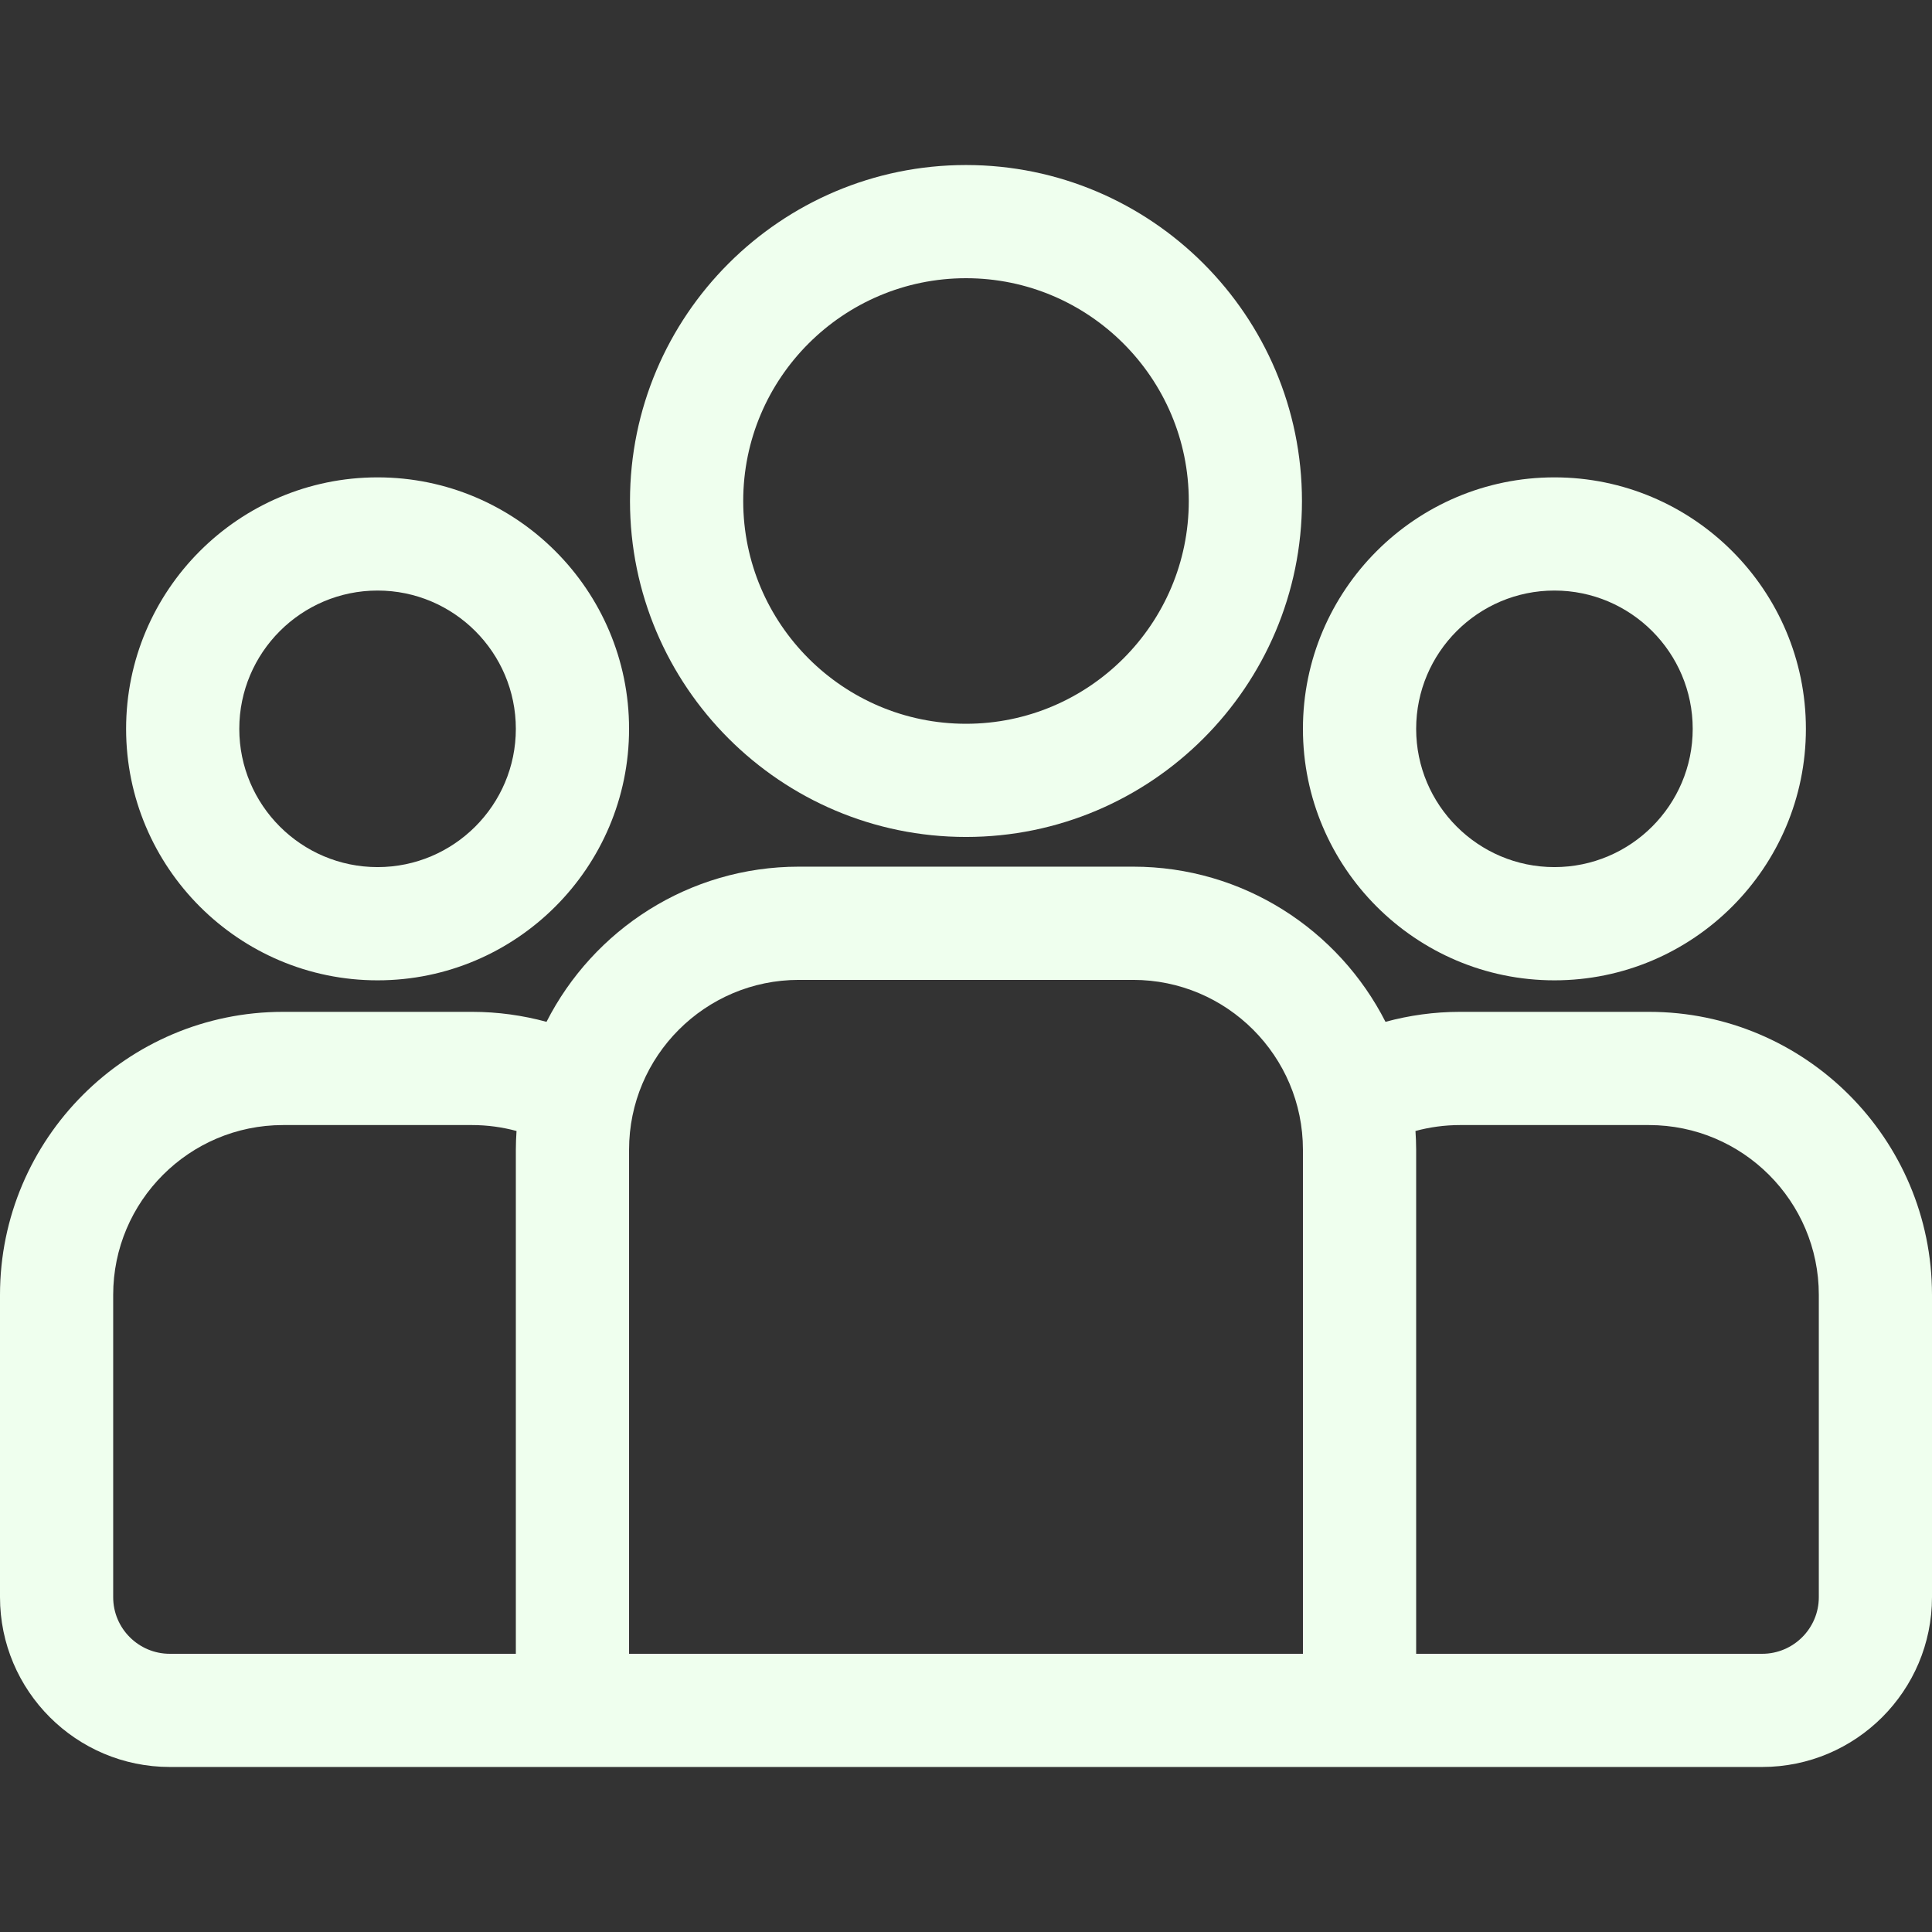
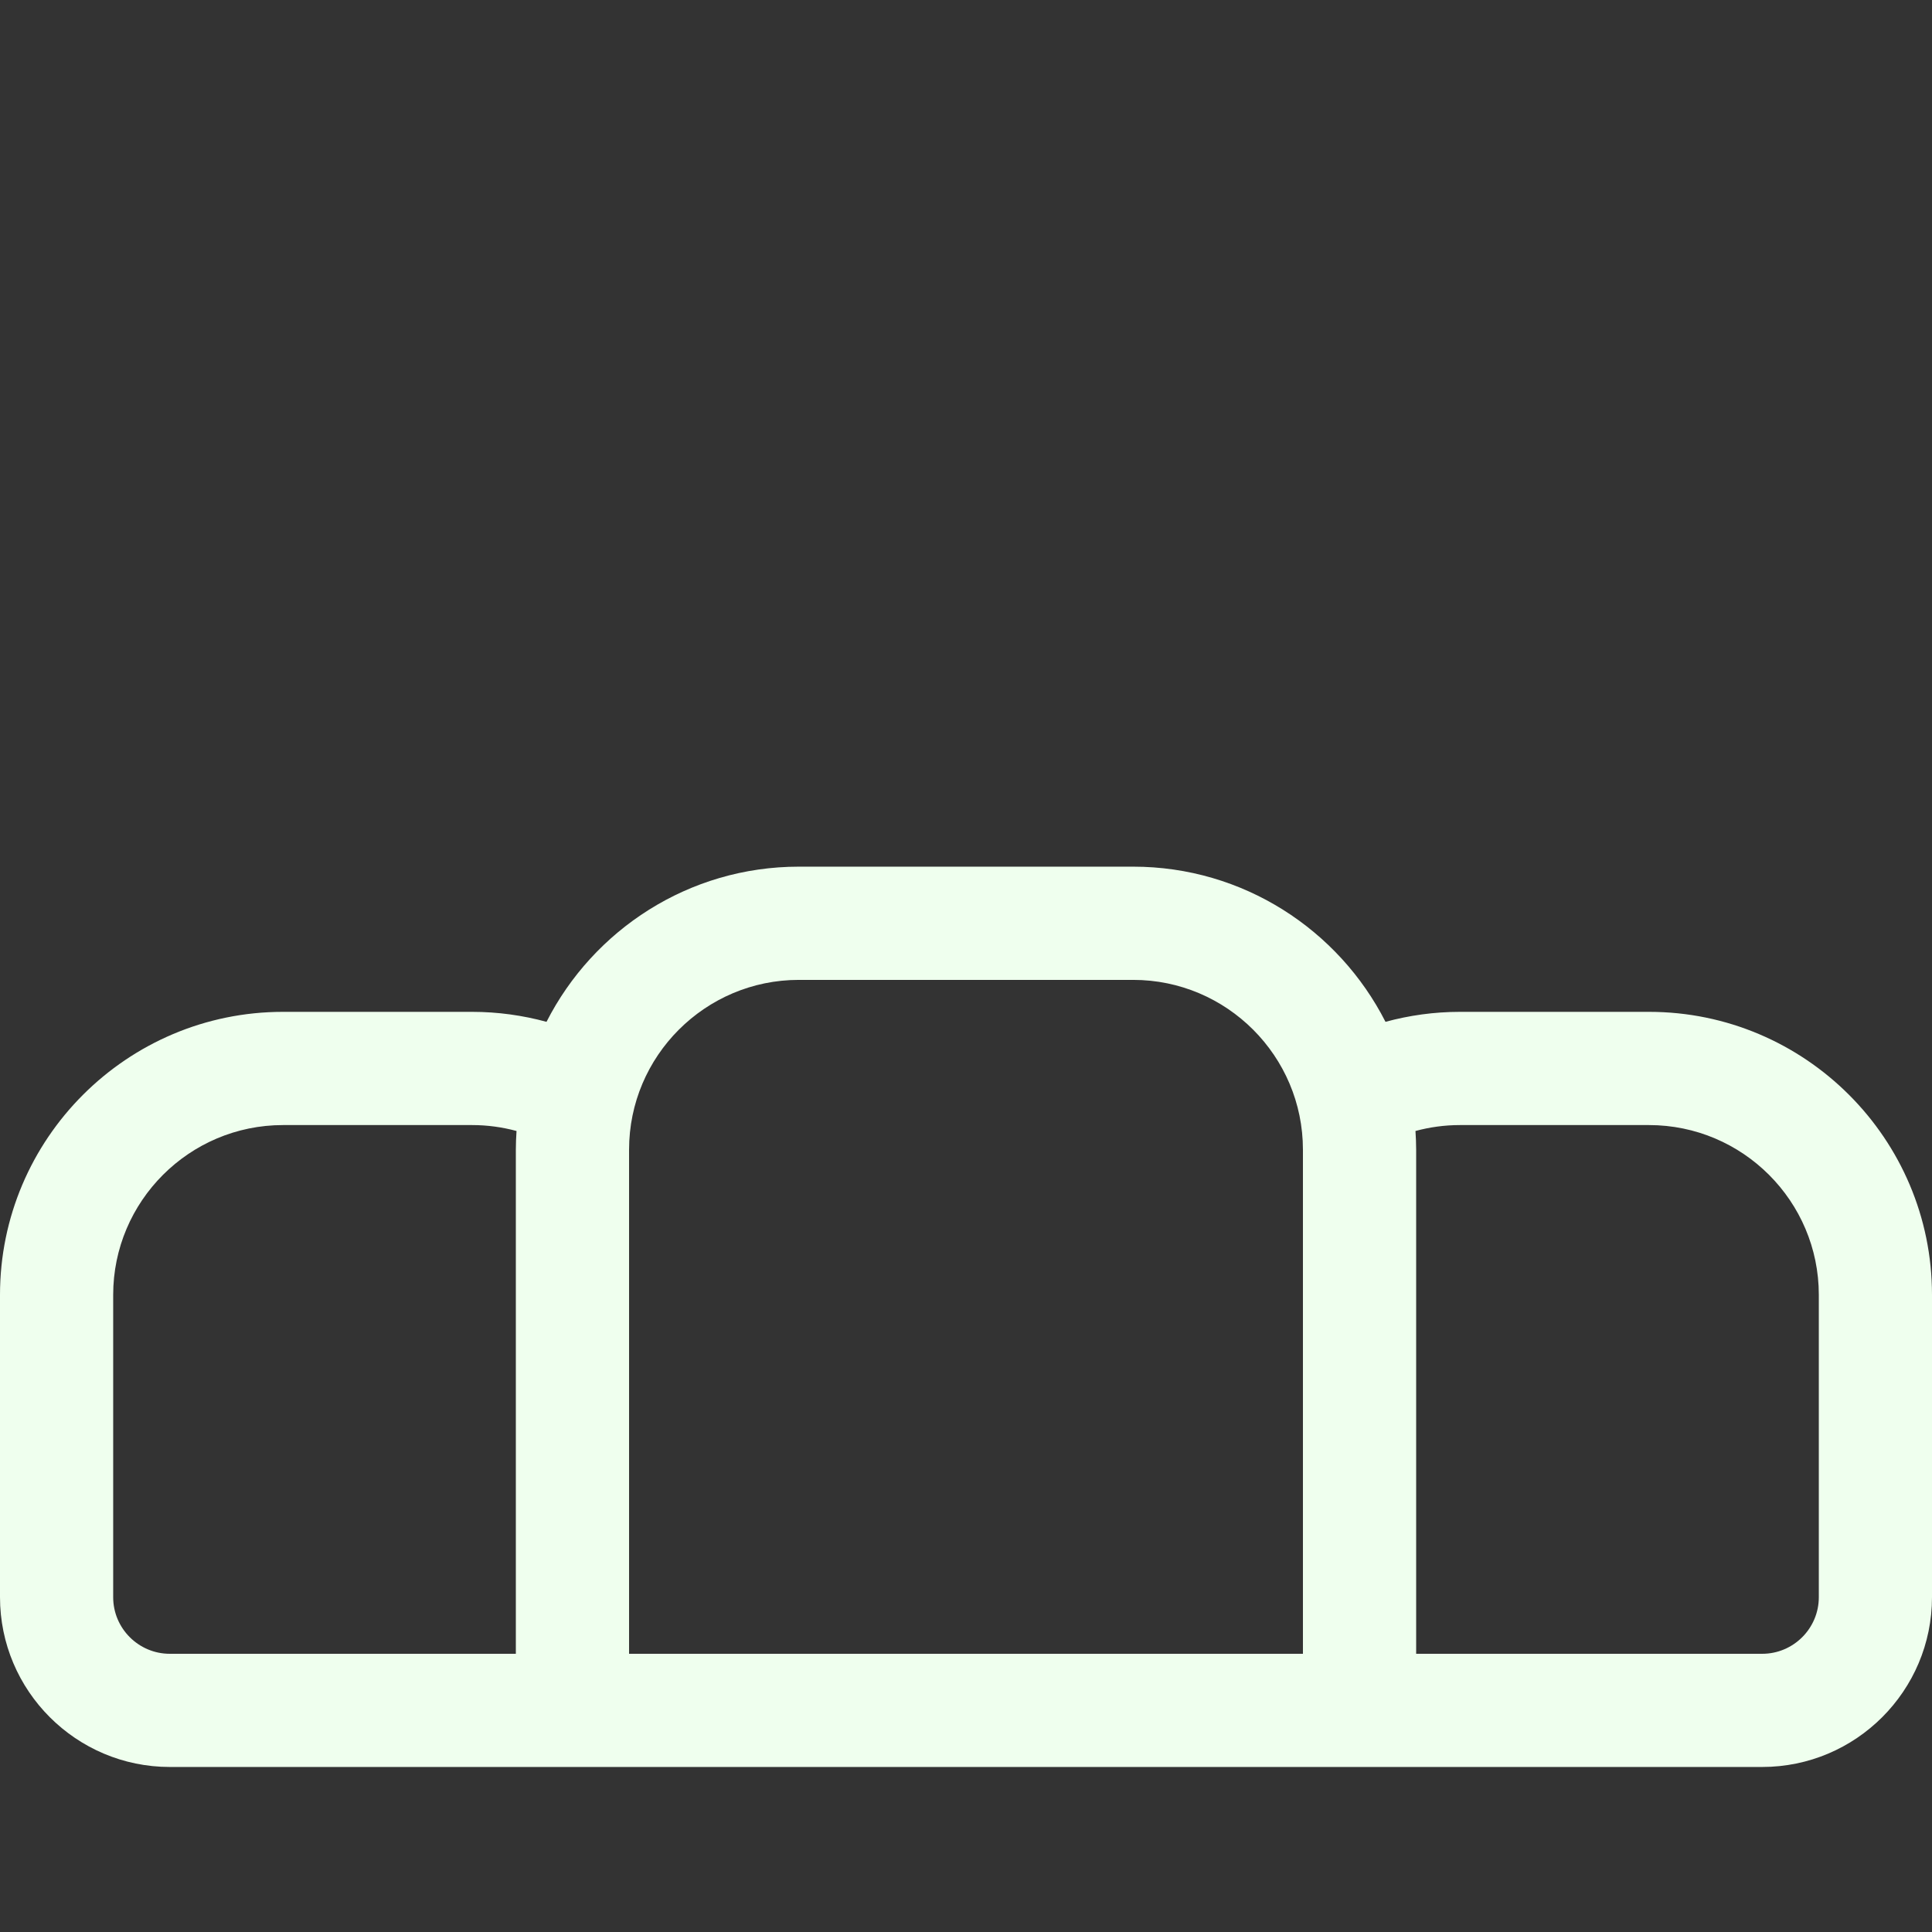
<svg xmlns="http://www.w3.org/2000/svg" width="48" height="48" viewBox="0 0 48 48" fill="none">
  <rect x="0" y="0" width="48" height="48" fill="#333333" stroke="none" />
  <path d="M40.969 25.139H36.27C35.631 25.139 35.012 25.227 34.422 25.387C33.26 23.102 30.887 21.532 28.153 21.532H19.847C17.113 21.532 14.74 23.102 13.578 25.387C12.988 25.227 12.369 25.139 11.73 25.139H7.031C3.154 25.139 0 28.293 0 32.17V39.681C0 42.008 1.893 43.9 4.219 43.9H43.781C46.108 43.9 48 42.008 48 39.681V32.17C48 28.293 44.846 25.139 40.969 25.139ZM12.816 28.564V41.088H4.219C3.443 41.088 2.812 40.457 2.812 39.682V32.171C2.812 29.844 4.705 27.952 7.031 27.952H11.73C12.112 27.952 12.481 28.004 12.833 28.099C12.823 28.253 12.816 28.408 12.816 28.564ZM32.371 41.088H15.629V28.564C15.629 26.238 17.521 24.345 19.847 24.345H28.153C30.479 24.345 32.371 26.238 32.371 28.564V41.088ZM45.188 39.682C45.188 40.457 44.557 41.088 43.781 41.088H35.184V28.564C35.184 28.407 35.177 28.253 35.167 28.099C35.519 28.004 35.888 27.952 36.27 27.952H40.969C43.295 27.952 45.188 29.844 45.188 32.17V39.682Z" fill="#EFFFEE" />
-   <path d="M9.381 11.86C5.936 11.86 3.133 14.663 3.133 18.108C3.133 21.553 5.936 24.356 9.381 24.356C12.826 24.356 15.629 21.553 15.629 18.108C15.629 14.663 12.826 11.86 9.381 11.86ZM9.381 21.543C7.486 21.543 5.945 20.002 5.945 18.108C5.945 16.213 7.486 14.672 9.381 14.672C11.275 14.672 12.816 16.213 12.816 18.108C12.816 20.002 11.275 21.543 9.381 21.543Z" fill="#EFFFEE" />
-   <path d="M24 4.1C19.397 4.1 15.652 7.844 15.652 12.447C15.652 17.05 19.397 20.794 24 20.794C28.602 20.794 32.347 17.05 32.347 12.447C32.347 7.844 28.602 4.1 24 4.1ZM24 17.982C20.948 17.982 18.465 15.499 18.465 12.447C18.465 9.395 20.948 6.912 24 6.912C27.052 6.912 29.535 9.395 29.535 12.447C29.535 15.499 27.052 17.982 24 17.982Z" fill="#EFFFEE" />
-   <path d="M38.619 11.86C35.174 11.86 32.371 14.663 32.371 18.108C32.371 21.553 35.174 24.356 38.619 24.356C42.064 24.356 44.867 21.553 44.867 18.108C44.867 14.663 42.064 11.86 38.619 11.86ZM38.619 21.543C36.725 21.543 35.184 20.002 35.184 18.108C35.184 16.213 36.725 14.672 38.619 14.672C40.514 14.672 42.055 16.213 42.055 18.108C42.055 20.002 40.514 21.543 38.619 21.543Z" fill="#EFFFEE" />
</svg>